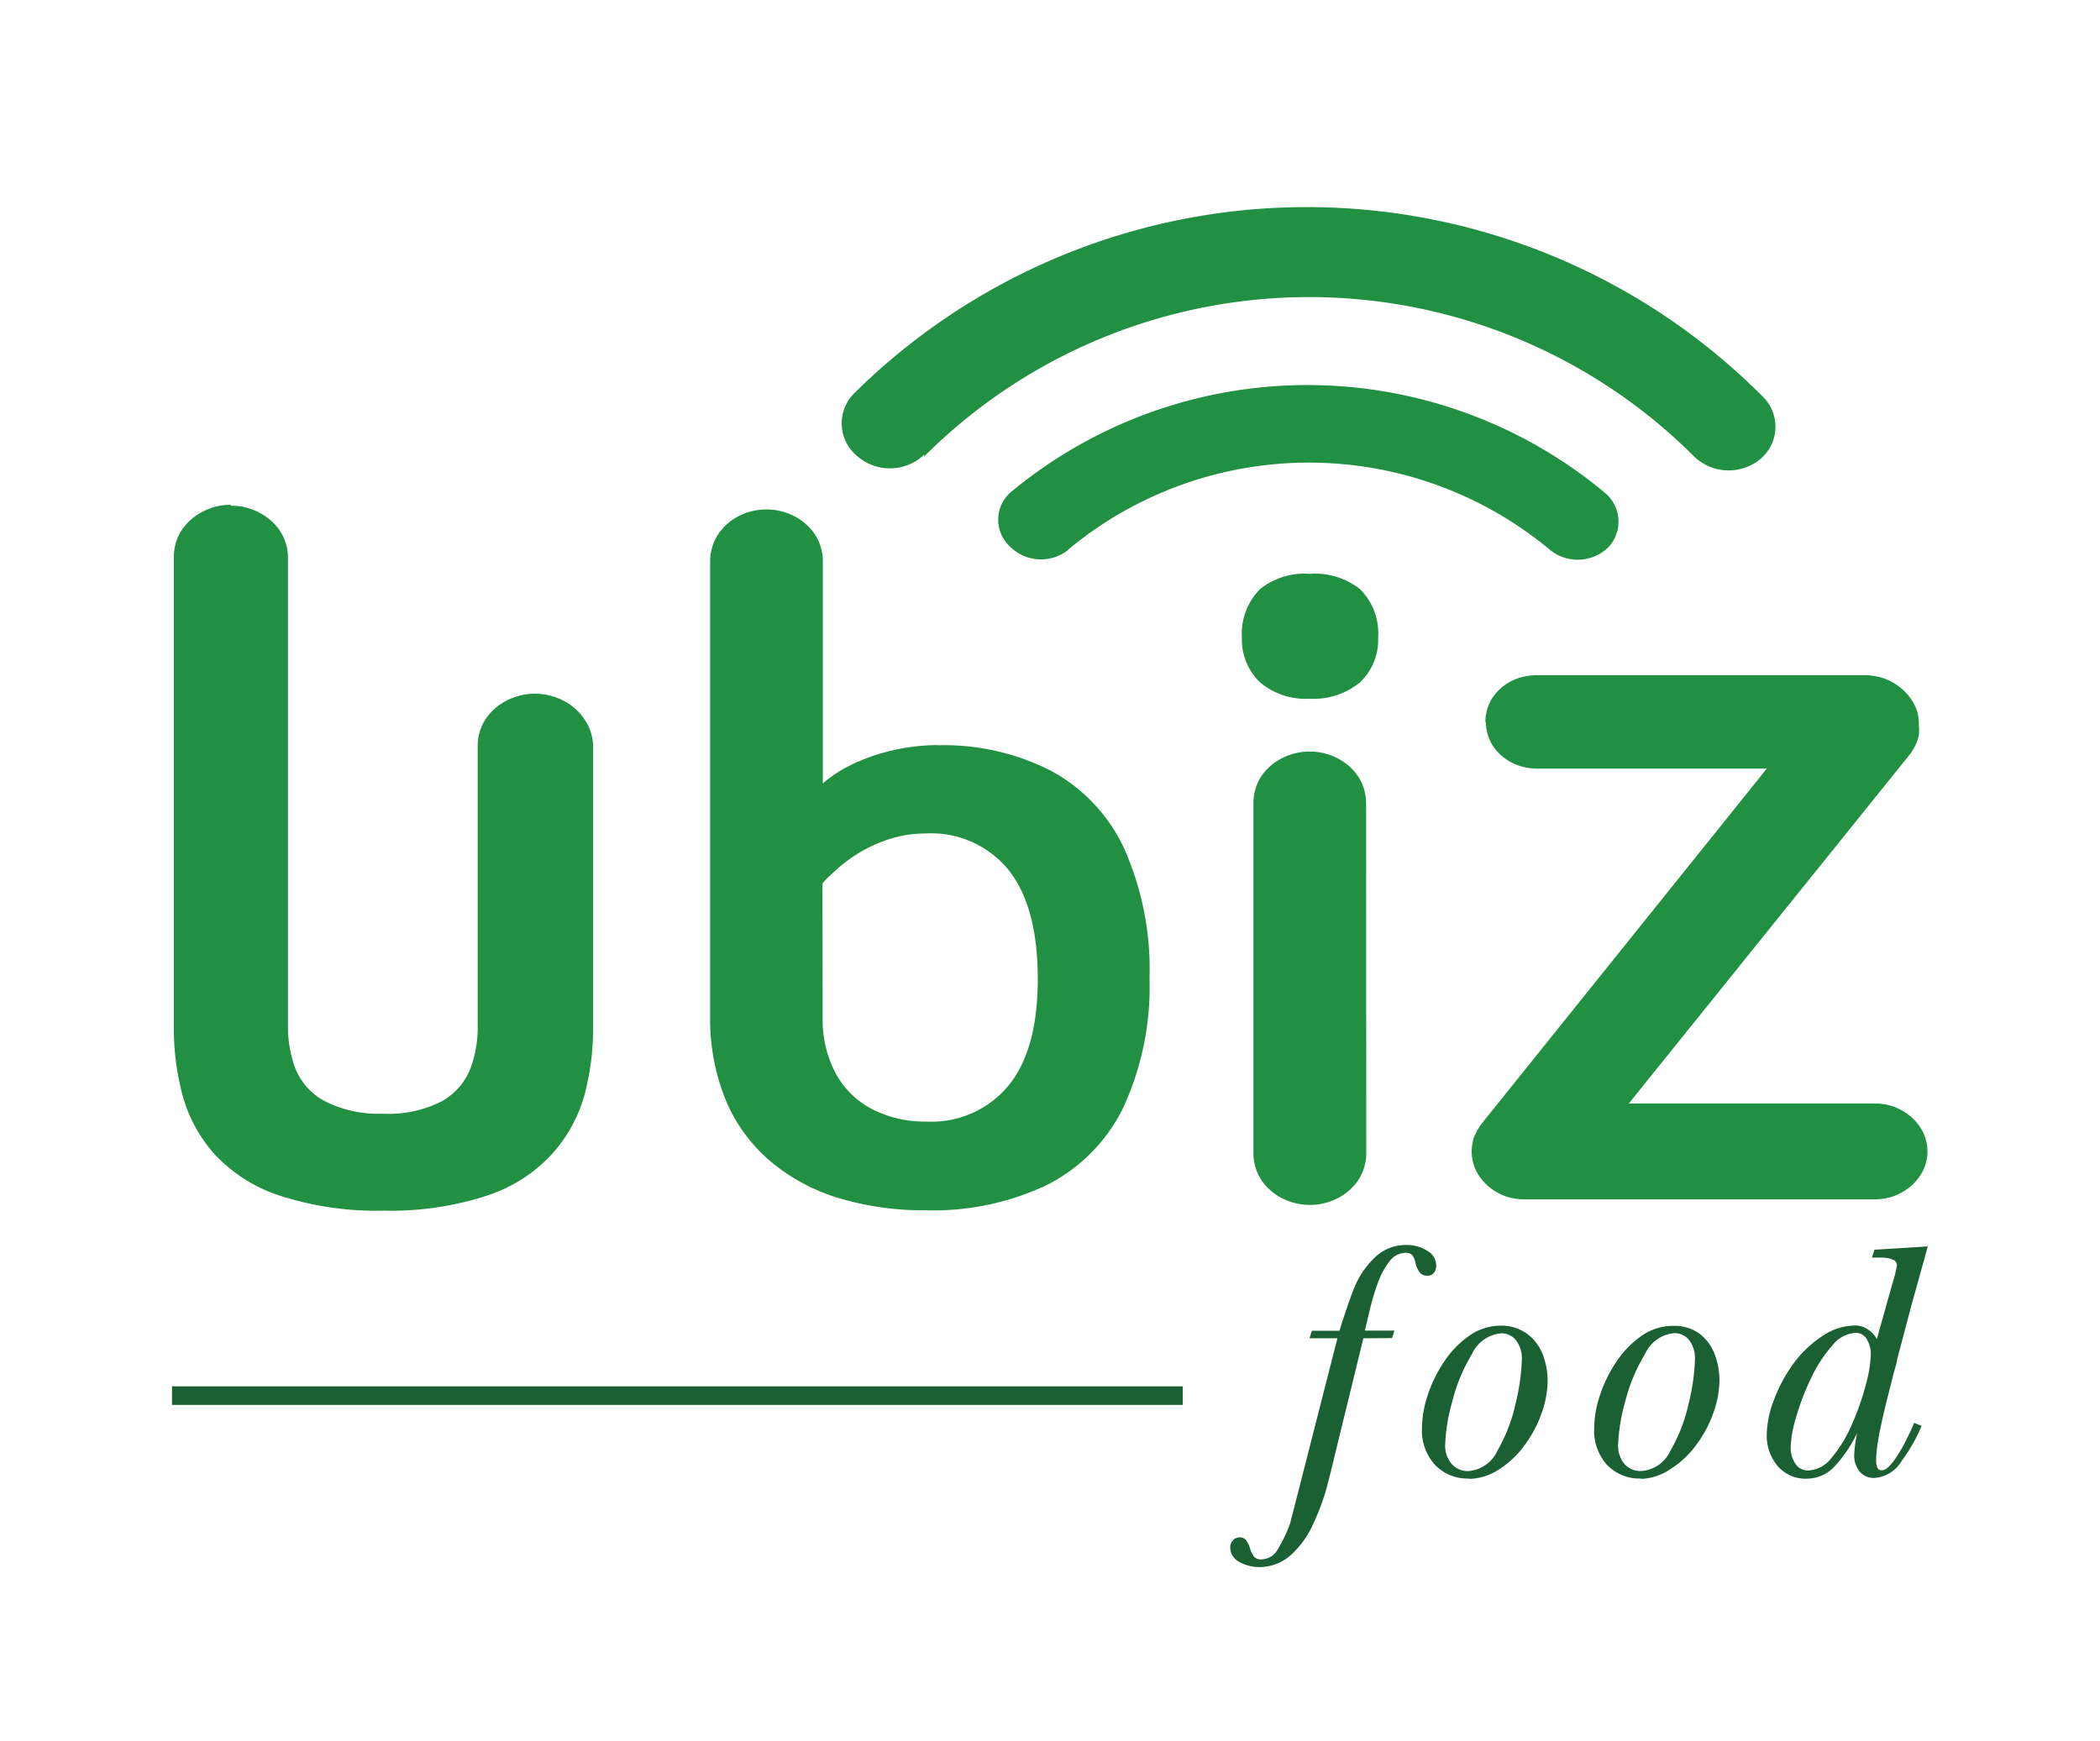
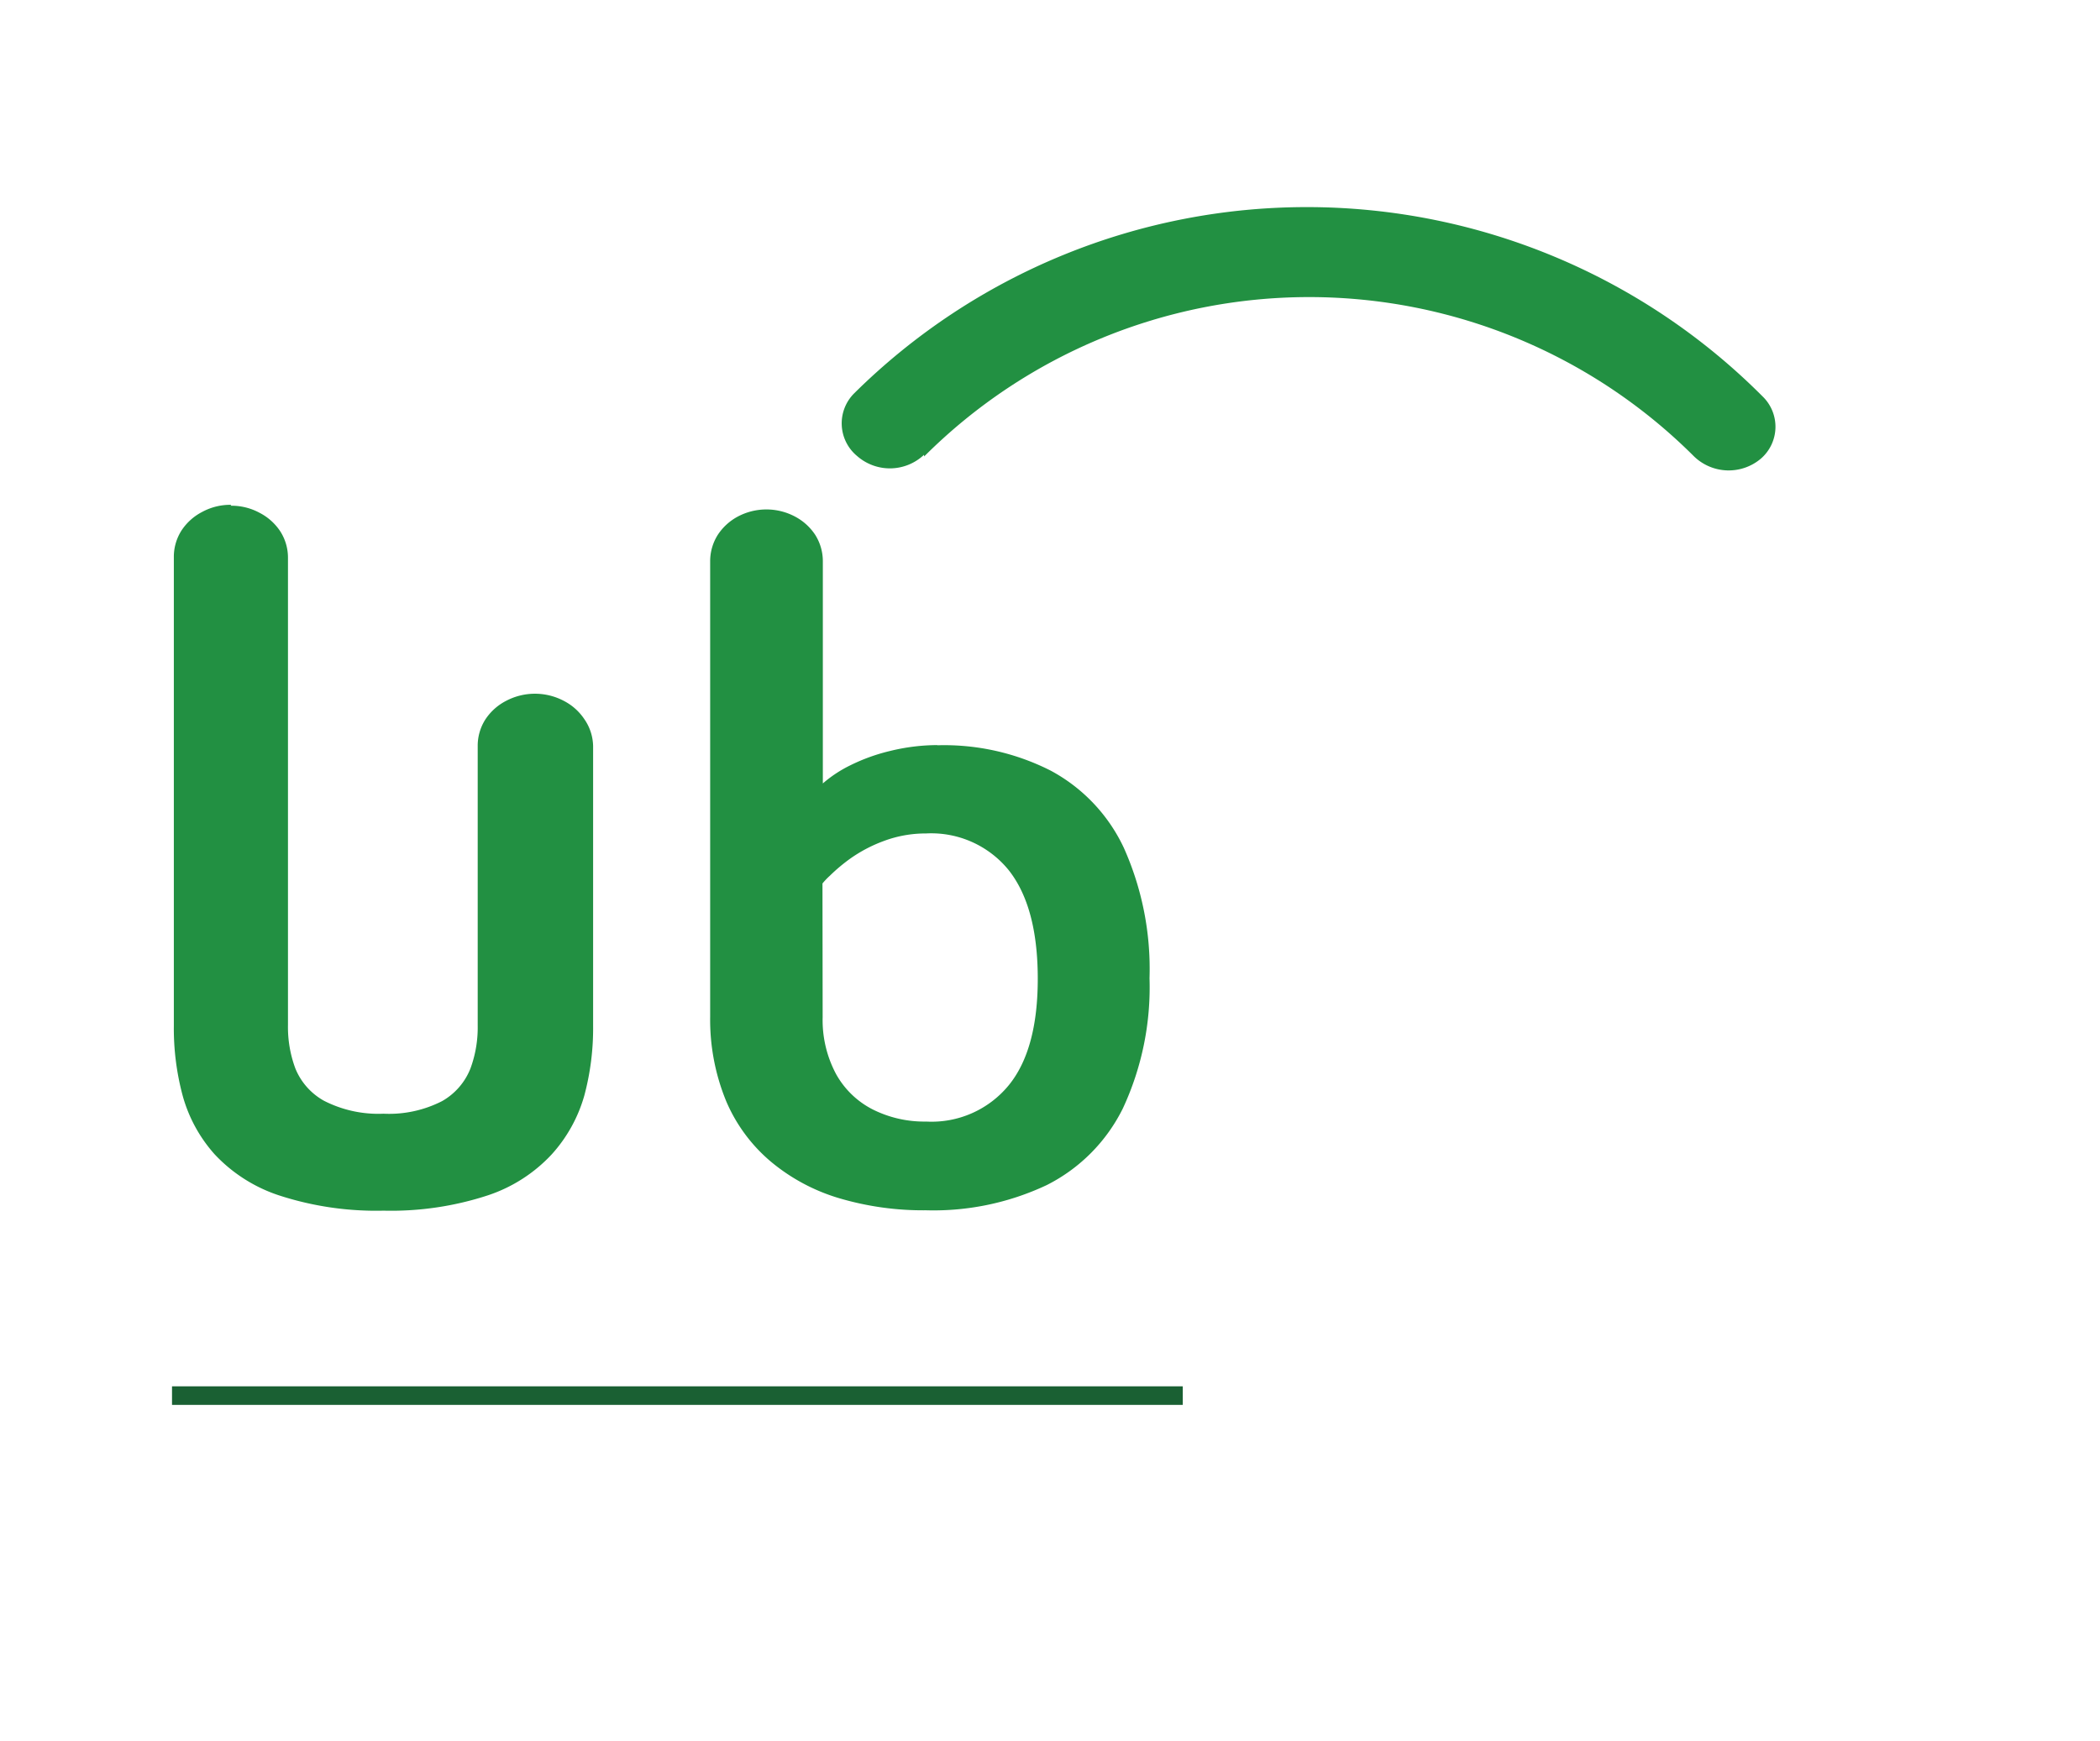
<svg xmlns="http://www.w3.org/2000/svg" viewBox="0 0 115 95.37">
  <title>ubiz-food-logo</title>
  <g id="Capa_2" data-name="Capa 2">
    <g id="Capa_1-2" data-name="Capa 1">
-       <path d="M102.76,73.41l.87-3.1a7.35,7.35,0,0,0,.25-1,.33.33,0,0,0-.23-.32,1.64,1.64,0,0,0-.56-.11l-.58,0,.14-.43,2.92-.18-.9,3.24-.78,2.95c0,.15-.12.47-.25,1s-.28,1.08-.44,1.76-.28,1.24-.35,1.68a7.26,7.26,0,0,0-.11,1.09c0,.36.1.54.3.54s.39-.16.64-.48a7.87,7.87,0,0,0,.68-1.12c.21-.42.37-.76.46-1l.41.17A9,9,0,0,1,104.15,80a1.88,1.88,0,0,1-1.51.95,1,1,0,0,1-.81-.36,1.4,1.4,0,0,1-.29-.91,7.29,7.29,0,0,1,.16-1.19l0,0a7.35,7.35,0,0,1-1.19,1.78,2.09,2.09,0,0,1-1.59.72,2,2,0,0,1-1.58-.7,2.58,2.58,0,0,1-.59-1.71,5.45,5.45,0,0,1,.39-1.89,8.21,8.21,0,0,1,1.07-2,6.14,6.14,0,0,1,1.57-1.5,3.24,3.24,0,0,1,1.81-.59,1.22,1.22,0,0,1,.71.22,1.5,1.5,0,0,1,.5.56M101.61,73a1.79,1.79,0,0,0-1.29.72,7.39,7.39,0,0,0-1.15,1.78,13.34,13.34,0,0,0-.81,2.12,6.5,6.5,0,0,0-.3,1.64,1.58,1.58,0,0,0,.25.9.82.82,0,0,0,.73.38,1.73,1.73,0,0,0,1.29-.73,7.36,7.36,0,0,0,1.1-1.83,14.32,14.32,0,0,0,.75-2.15,7.14,7.14,0,0,0,.27-1.63,1.59,1.59,0,0,0-.21-.83A.7.7,0,0,0,101.61,73ZM89.89,80.57a1.9,1.9,0,0,0,1.59-1.12,9,9,0,0,0,1-2.6,11.49,11.49,0,0,0,.34-2.42,1.63,1.63,0,0,0-.3-1,1,1,0,0,0-.84-.41,1.94,1.94,0,0,0-1.59,1.13A9.47,9.47,0,0,0,89,76.77a10,10,0,0,0-.39,2.38,1.56,1.56,0,0,0,.32,1A1.16,1.16,0,0,0,89.89,80.57Zm0,.41A2.45,2.45,0,0,1,88,80.23a2.79,2.79,0,0,1-.7-2,5.83,5.83,0,0,1,.32-1.82,7.45,7.45,0,0,1,.9-1.83,5.26,5.26,0,0,1,1.37-1.41,3,3,0,0,1,1.71-.55A2.37,2.37,0,0,1,93,73a2.51,2.51,0,0,1,.87,1.1,3.94,3.94,0,0,1,.29,1.52,5.4,5.4,0,0,1-.33,1.76,6.59,6.59,0,0,1-.94,1.76,5.12,5.12,0,0,1-1.39,1.31A3.05,3.05,0,0,1,89.88,81Zm-9.43-.41A1.9,1.9,0,0,0,82,79.46a9,9,0,0,0,1-2.6,11.49,11.49,0,0,0,.34-2.42,1.63,1.63,0,0,0-.3-1,1,1,0,0,0-.84-.41,1.94,1.94,0,0,0-1.59,1.13,9.47,9.47,0,0,0-1.08,2.6,10,10,0,0,0-.39,2.38,1.56,1.56,0,0,0,.32,1A1.16,1.16,0,0,0,80.45,80.57Zm0,.41a2.45,2.45,0,0,1-1.89-.76,2.79,2.79,0,0,1-.7-2,5.83,5.83,0,0,1,.32-1.82,7.45,7.45,0,0,1,.9-1.83,5.26,5.26,0,0,1,1.37-1.41,3,3,0,0,1,1.71-.55,2.37,2.37,0,0,1,1.42.42,2.51,2.51,0,0,1,.87,1.1,3.94,3.94,0,0,1,.29,1.52,5.4,5.4,0,0,1-.33,1.76,6.59,6.59,0,0,1-.94,1.76,5.12,5.12,0,0,1-1.39,1.31A3.05,3.05,0,0,1,80.44,81ZM74.66,73.3l-1.5,6.14c-.2.85-.38,1.57-.54,2.16a12.65,12.65,0,0,1-.72,1.9,5,5,0,0,1-1.21,1.67,2.54,2.54,0,0,1-1.74.66,2.17,2.17,0,0,1-1.08-.28.89.89,0,0,1-.5-.82.53.53,0,0,1,.15-.36.46.46,0,0,1,.35-.16.43.43,0,0,1,.38.16,1.78,1.78,0,0,1,.21.46,1.31,1.31,0,0,0,.22.44.52.52,0,0,0,.41.14,1.05,1.05,0,0,0,.9-.58,8,8,0,0,0,.66-1.39L73.24,73.3H71.71l.13-.41h1.51q.47-1.5.82-2.38a4.85,4.85,0,0,1,1.08-1.6,2.45,2.45,0,0,1,1.81-.72,2,2,0,0,1,1.08.31.93.93,0,0,1,.51.83.6.6,0,0,1-.13.39.41.41,0,0,1-.34.15.51.51,0,0,1-.43-.17,1.42,1.42,0,0,1-.23-.5,1.09,1.09,0,0,0-.17-.44.46.46,0,0,0-.39-.14,1.11,1.11,0,0,0-.88.48,4.27,4.27,0,0,0-.63,1.18,12.18,12.18,0,0,0-.41,1.35l-.3,1.25h1.62l-.13.41Z" style="fill:#1a6033" />
      <path d="M12.66,27.65a3.23,3.23,0,0,0-1.59.39,3,3,0,0,0-1.12,1,2.67,2.67,0,0,0-.43,1.47V56.17A14.22,14.22,0,0,0,10,60a8,8,0,0,0,1.76,3.23,8.44,8.44,0,0,0,3.51,2.24,17.17,17.17,0,0,0,5.74.84,17,17,0,0,0,5.71-.84,8.37,8.37,0,0,0,3.49-2.24A8.07,8.07,0,0,0,32,60a14.22,14.22,0,0,0,.48-3.8V40.86A2.67,2.67,0,0,0,32,39.39a3,3,0,0,0-1.12-1,3.39,3.39,0,0,0-3.17,0,3,3,0,0,0-1.12,1,2.67,2.67,0,0,0-.43,1.47V56.17a6.49,6.49,0,0,1-.4,2.36,3.55,3.55,0,0,1-1.55,1.78A6.37,6.37,0,0,1,21,61a6.53,6.53,0,0,1-3.26-.71,3.55,3.55,0,0,1-1.57-1.78,6.49,6.49,0,0,1-.4-2.36V30.56a2.67,2.67,0,0,0-.43-1.47,3,3,0,0,0-1.12-1,3.23,3.23,0,0,0-1.59-.39" style="fill:#229042" />
      <path d="M51.34,40.81a11,11,0,0,0-2.59.32,10.2,10.2,0,0,0-2.17.78,6.93,6.93,0,0,0-1.52,1V30.74a2.7,2.7,0,0,0-.42-1.45,3,3,0,0,0-1.11-1,3.34,3.34,0,0,0-3.12,0,3,3,0,0,0-1.1,1,2.7,2.7,0,0,0-.42,1.45V55.69a11.73,11.73,0,0,0,.88,4.63,8.87,8.87,0,0,0,2.45,3.31,10.49,10.49,0,0,0,3.74,2,16.2,16.2,0,0,0,4.76.66,14.52,14.52,0,0,0,6.6-1.38,9.33,9.33,0,0,0,4.17-4.2,15.71,15.71,0,0,0,1.46-7.13,16.23,16.23,0,0,0-1.41-7.15,9.26,9.26,0,0,0-4-4.22,12.89,12.89,0,0,0-6.21-1.39m-6.29,7.57a3.67,3.67,0,0,1,.4-.42A9.46,9.46,0,0,1,46.6,47a7.89,7.89,0,0,1,1.78-.93,6.53,6.53,0,0,1,2.33-.42,5.46,5.46,0,0,1,4.52,2q1.59,2,1.6,5.91t-1.58,5.87a5.46,5.46,0,0,1-4.53,2,6.29,6.29,0,0,1-2.94-.67,4.77,4.77,0,0,1-2-1.94,6.27,6.27,0,0,1-.73-3.11Z" style="fill:#229042" />
-       <path d="M81.37,39.55a2.66,2.66,0,0,0,.1.68,2.37,2.37,0,0,0,.27.6h0a2.7,2.7,0,0,0,.43.51h0a2.87,2.87,0,0,0,.56.4h0a2.83,2.83,0,0,0,.67.26,3.39,3.39,0,0,0,.76.1H96.75l-.48.6-15,18.68h0a3.59,3.59,0,0,0-.27.37,3.13,3.13,0,0,0-.21.38v0a1.53,1.53,0,0,0-.14.4h0a3.2,3.2,0,0,0-.06.54,2.64,2.64,0,0,0,.1.68h0a2.25,2.25,0,0,0,.28.61h0a2.78,2.78,0,0,0,.45.54,3,3,0,0,0,.58.42h0a2.69,2.69,0,0,0,.67.27,3.36,3.36,0,0,0,.76.1H102.7a3.36,3.36,0,0,0,.76-.1,2.69,2.69,0,0,0,.67-.27h0a3,3,0,0,0,.59-.42h0a2.78,2.78,0,0,0,.45-.54h0a2.25,2.25,0,0,0,.28-.61,2.34,2.34,0,0,0,0-1.37,2.25,2.25,0,0,0-.28-.61h0a2.77,2.77,0,0,0-.45-.54h0a3,3,0,0,0-.59-.42h0a2.69,2.69,0,0,0-.67-.27,3.38,3.38,0,0,0-.76-.1H89.2l.48-.6,14.77-18.35h0a3.14,3.14,0,0,0,.27-.36,3.76,3.76,0,0,0,.22-.41h0a2.09,2.09,0,0,0,.14-.46,2.86,2.86,0,0,0,0-.54h0A2.7,2.7,0,0,0,105,39a2.45,2.45,0,0,0-.3-.64,3,3,0,0,0-.47-.56h0a3.18,3.18,0,0,0-.61-.44,2.92,2.92,0,0,0-.71-.28,3.45,3.45,0,0,0-.79-.1h-18a3.36,3.36,0,0,0-.75.1h0a2.83,2.83,0,0,0-.67.26h0a2.87,2.87,0,0,0-.56.4h0a2.7,2.7,0,0,0-.43.51h0a2.36,2.36,0,0,0-.27.61,2.64,2.64,0,0,0-.1.68" style="fill:#229042" />
-       <path d="M58.5,30.12a2.41,2.41,0,0,1-3.23-.22,2,2,0,0,1,.15-3,25.43,25.43,0,0,1,32.43.06,2.05,2.05,0,0,1,.24,3,2.4,2.4,0,0,1-3.23.14,20.62,20.62,0,0,0-26.36,0" style="fill:#229042" />
      <path d="M50.6,24.91a2.72,2.72,0,0,1-3.66.07,2.32,2.32,0,0,1-.17-3.43,35.22,35.22,0,0,1,49.74.15,2.31,2.31,0,0,1-.08,3.42A2.73,2.73,0,0,1,92.77,25a29.82,29.82,0,0,0-42.16,0" style="fill:#229042" />
-       <path d="M71.72,38.27a4,4,0,0,0,2.75-.89,3.2,3.2,0,0,0,1-2.45,3.43,3.43,0,0,0-1-2.67,4,4,0,0,0-2.75-.83,3.9,3.9,0,0,0-2.71.83,3.46,3.46,0,0,0-1,2.67,3.23,3.23,0,0,0,1,2.45,3.87,3.87,0,0,0,2.71.89M74.81,44a2.7,2.7,0,0,0-.42-1.45,3,3,0,0,0-1.11-1,3.34,3.34,0,0,0-3.12,0,3,3,0,0,0-1.11,1A2.7,2.7,0,0,0,68.64,44V63.16a2.7,2.7,0,0,0,.42,1.45,3,3,0,0,0,1.11,1,3.34,3.34,0,0,0,3.12,0,3,3,0,0,0,1.11-1,2.7,2.7,0,0,0,.42-1.45Z" style="fill:#229042" />
      <line x1="9.42" y1="76.44" x2="64.77" y2="76.44" style="fill:none;stroke:#1a6033;stroke-miterlimit:2.613;stroke-width:1.017px" />
-       <rect width="115" height="95.37" style="fill:none" />
    </g>
  </g>
</svg>